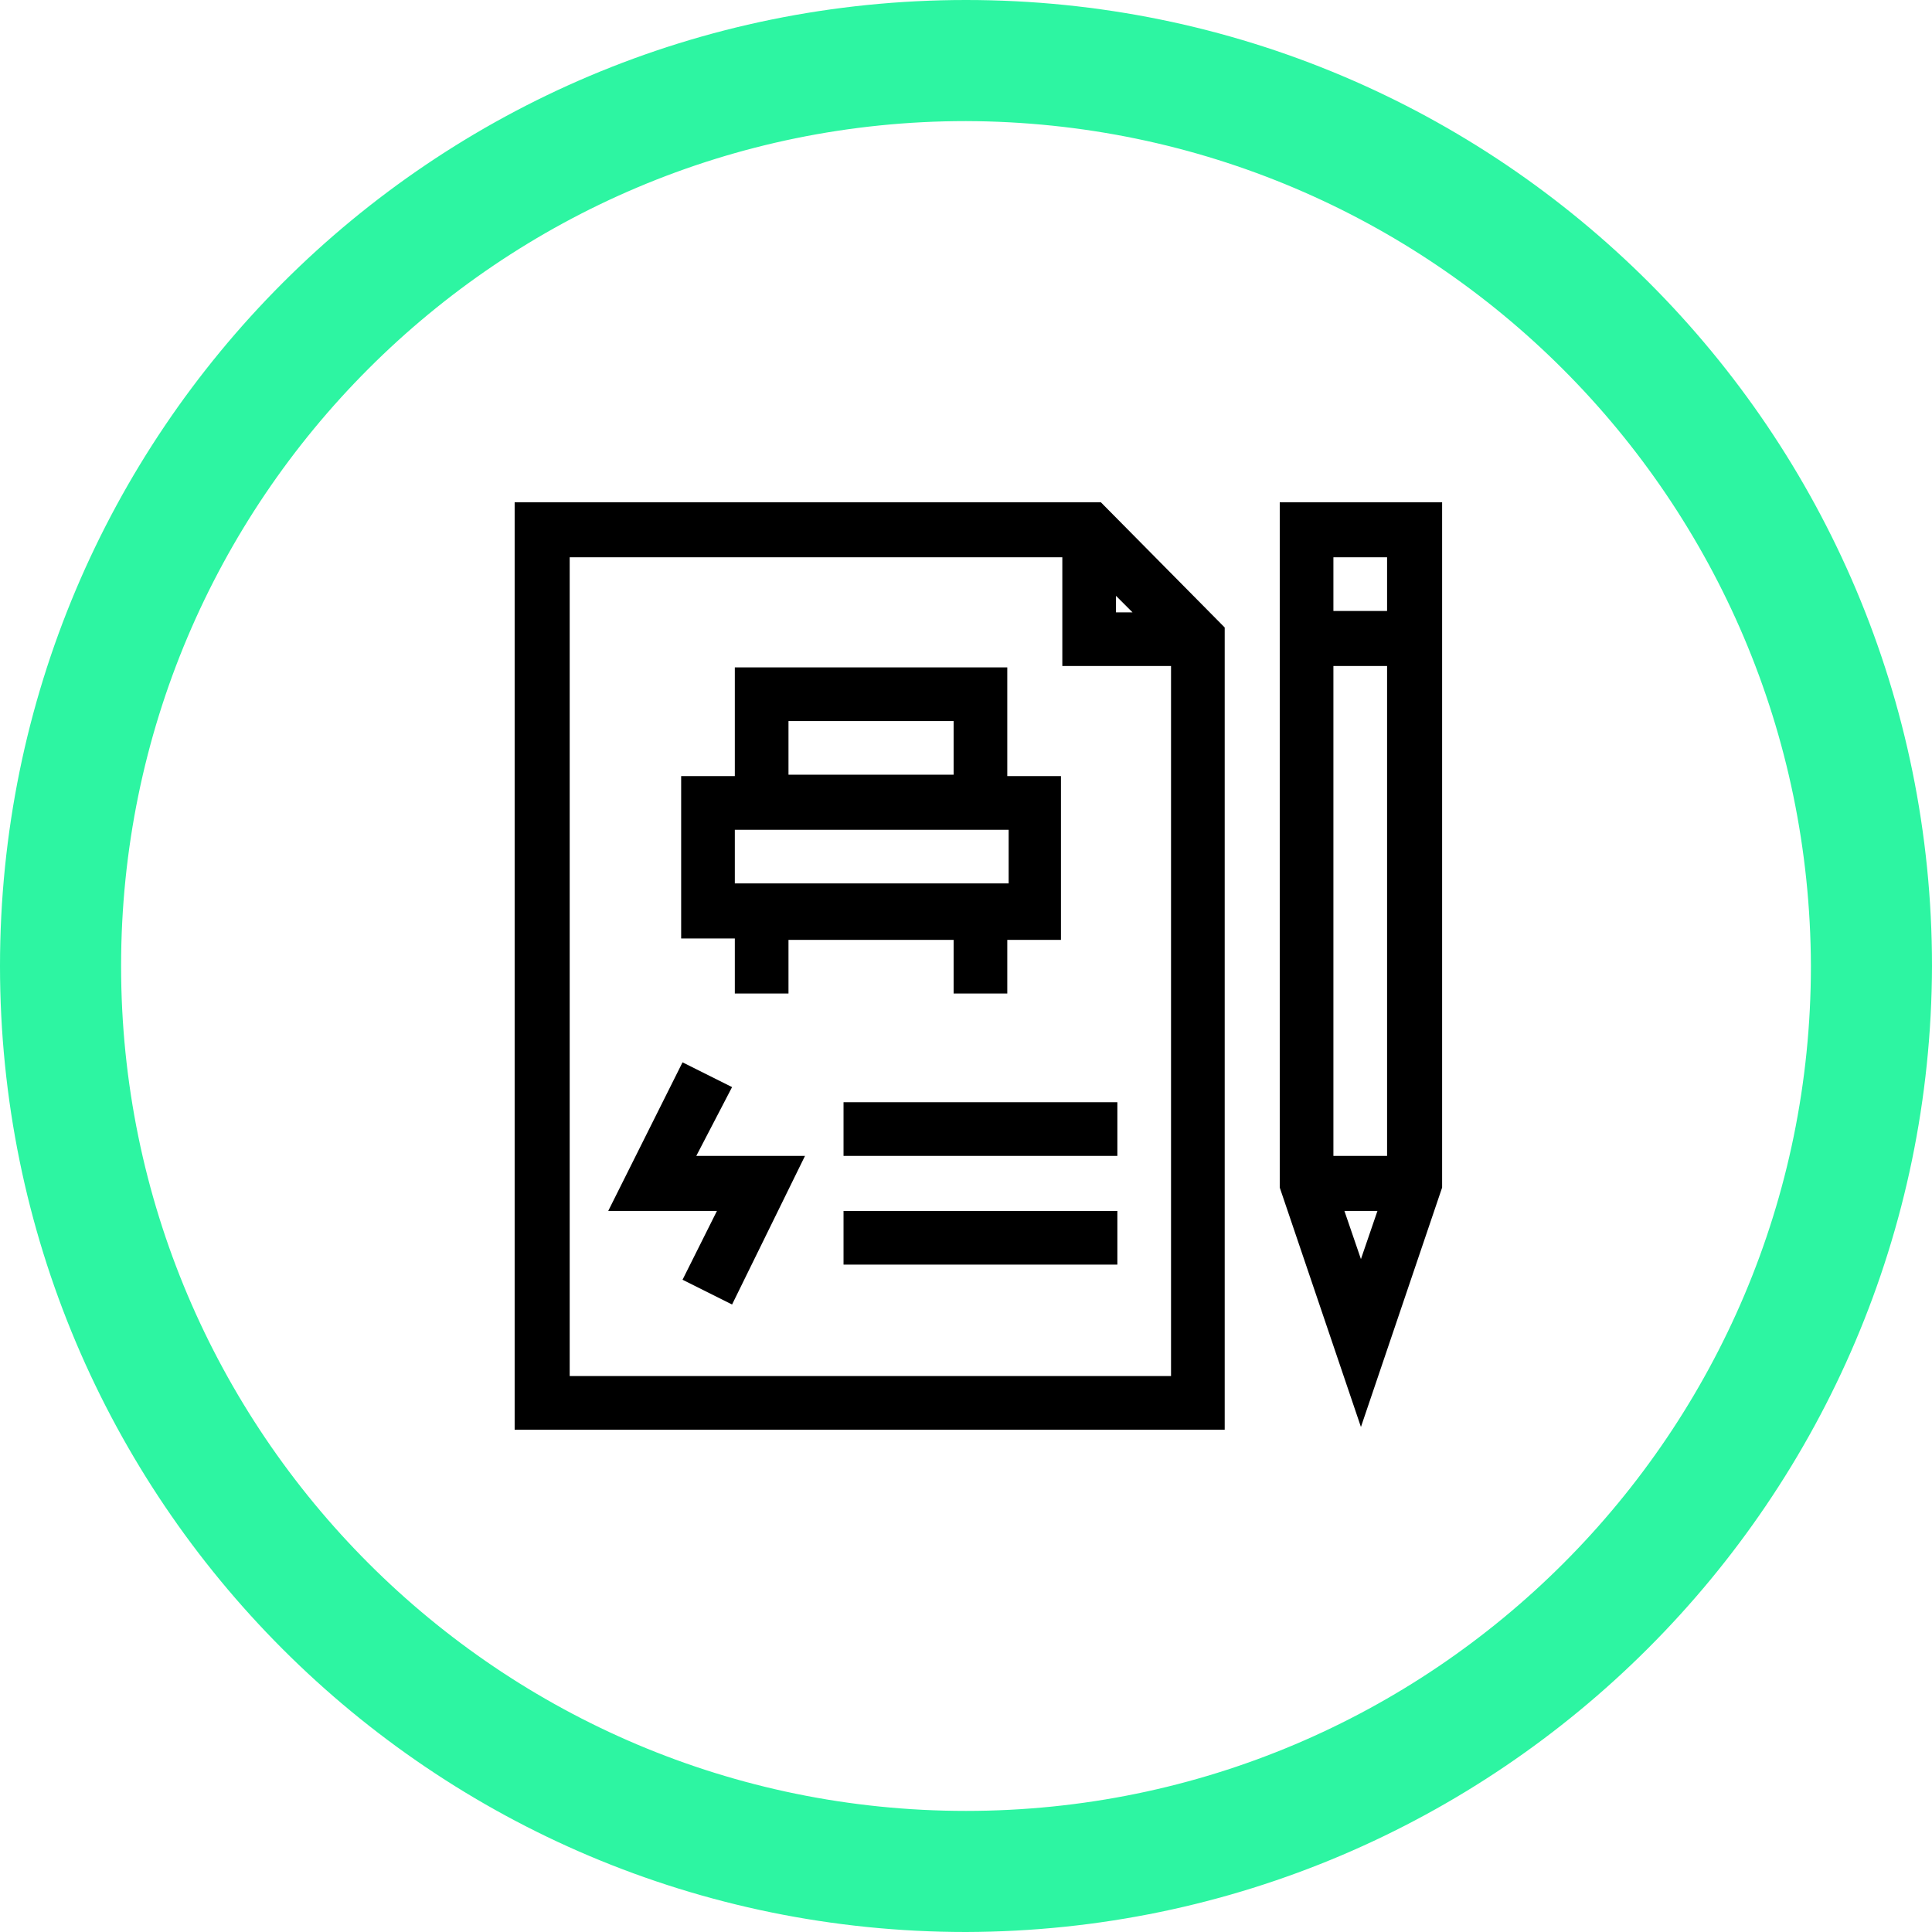
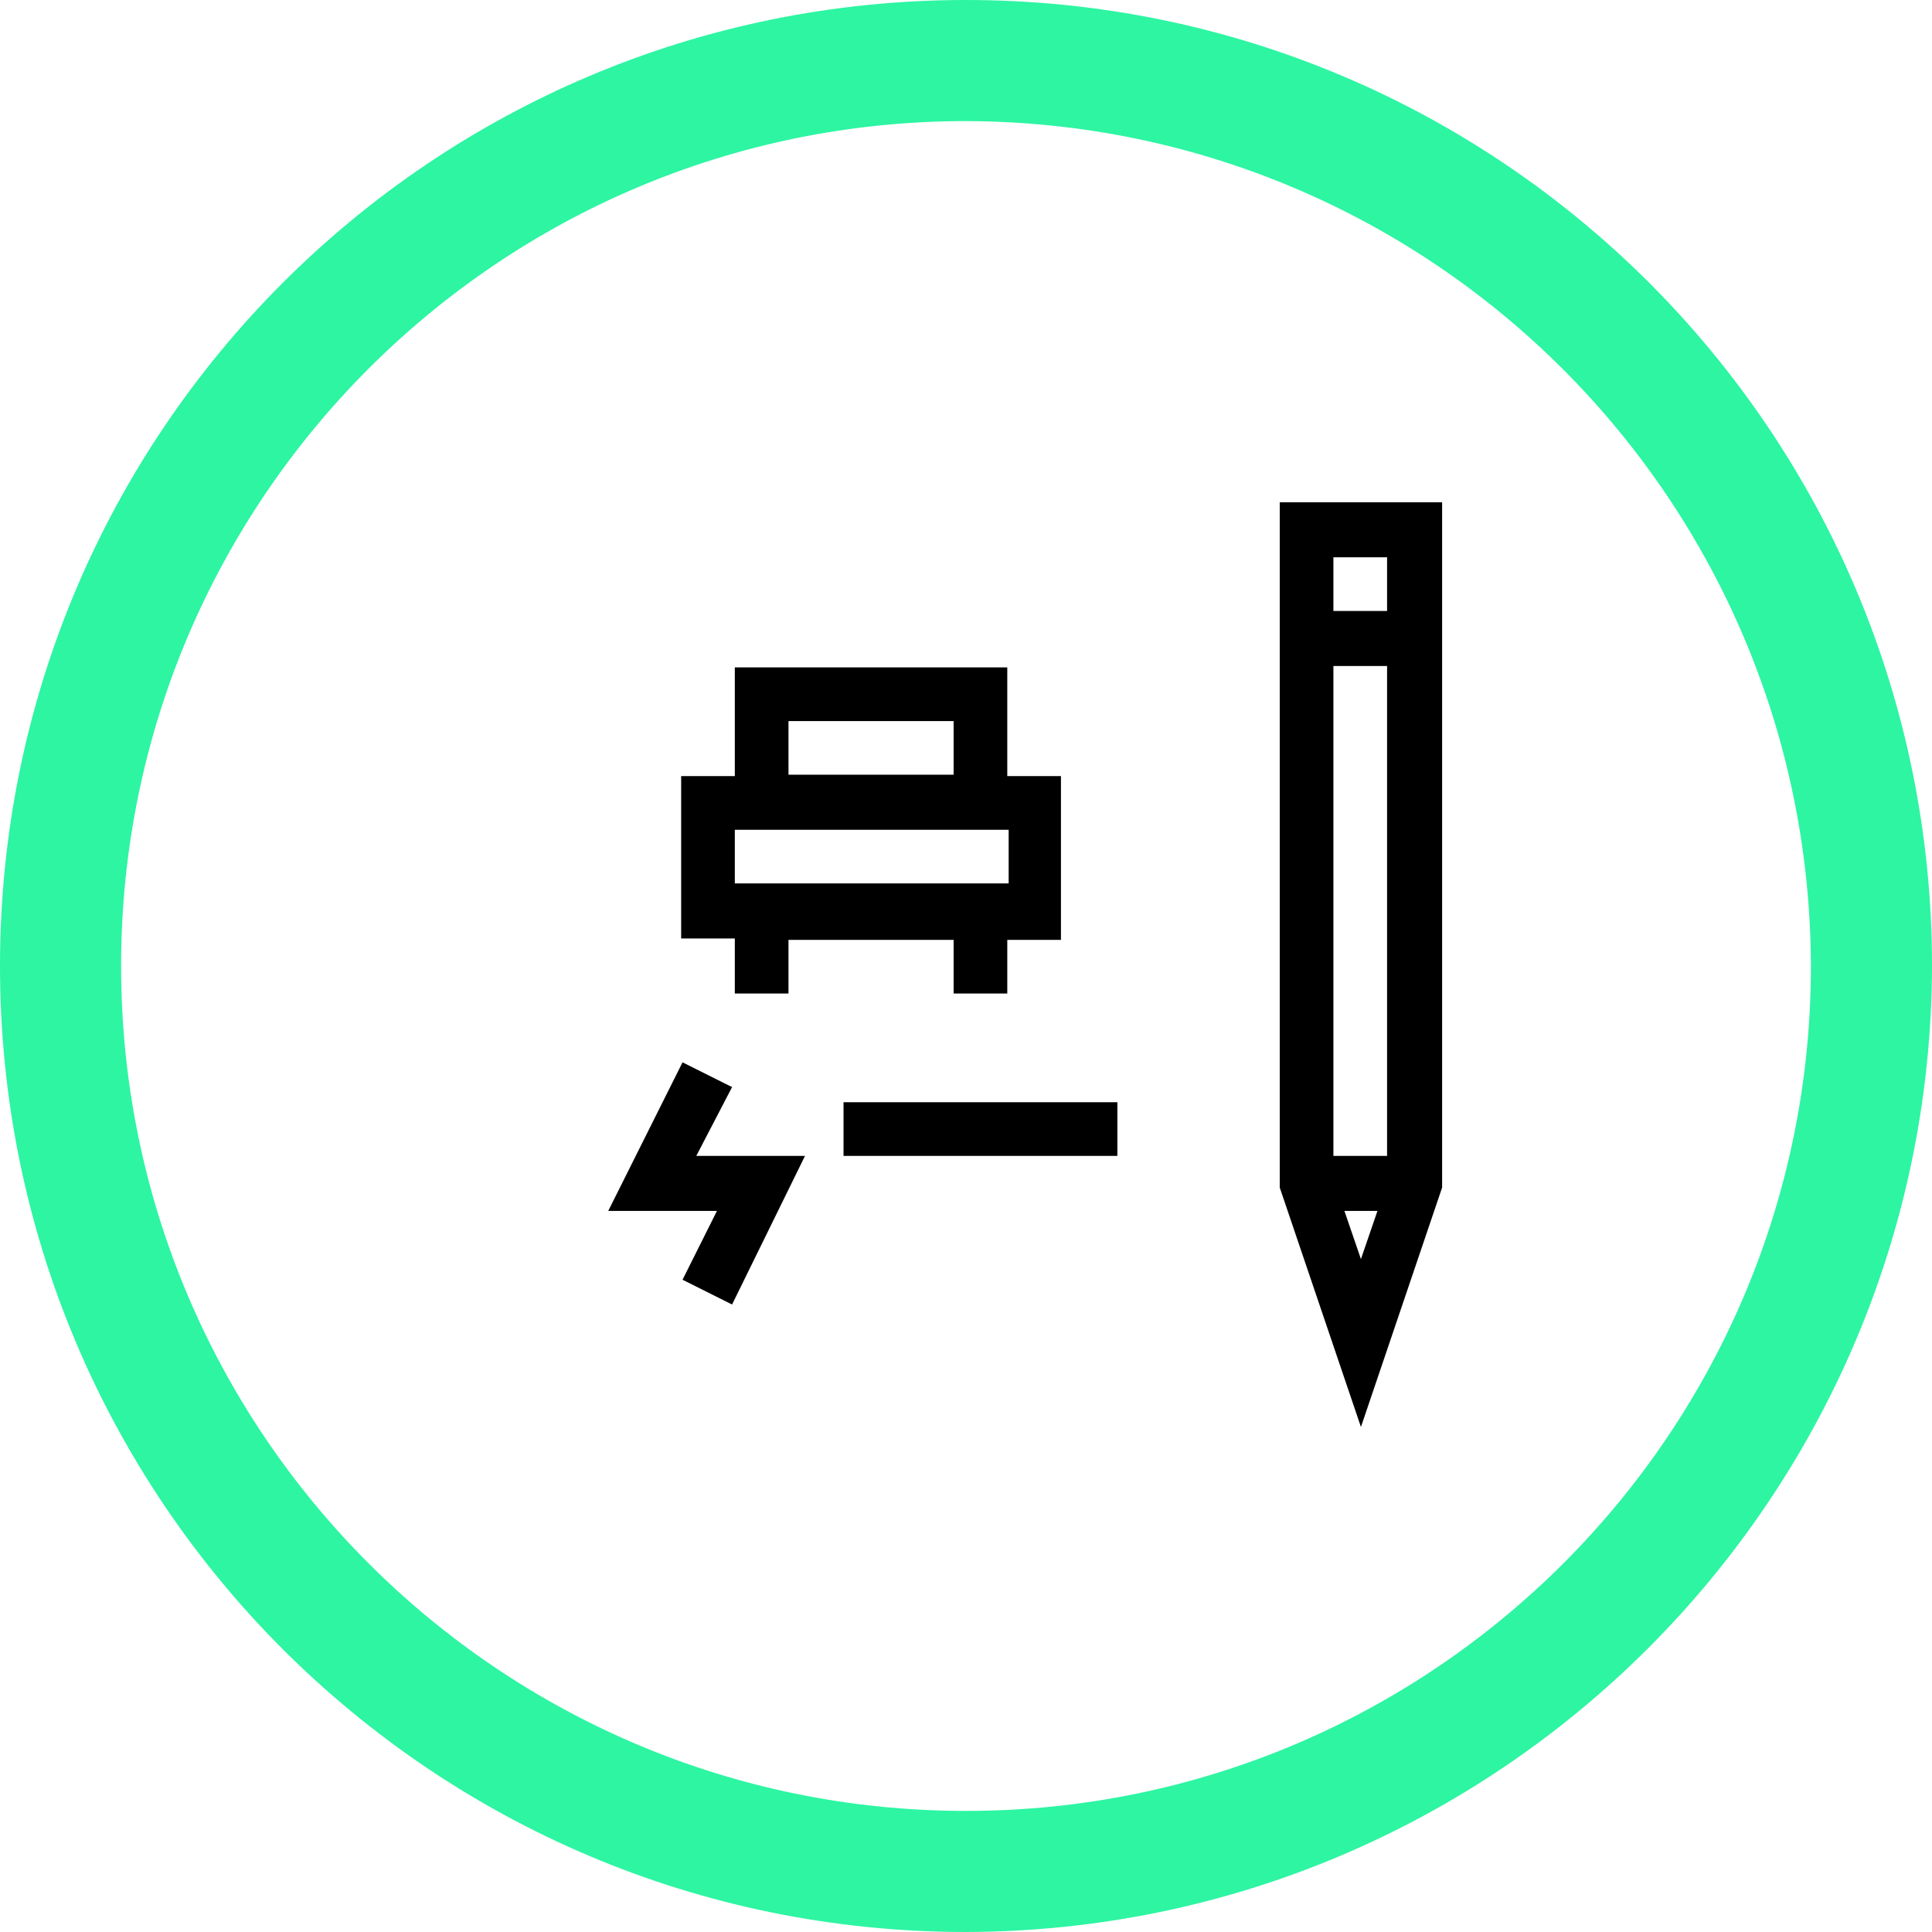
<svg xmlns="http://www.w3.org/2000/svg" xmlns:xlink="http://www.w3.org/1999/xlink" version="1.1" id="Layer_1" x="0px" y="0px" viewBox="0 0 140.4 140.4" style="enable-background:new 0 0 140.4 140.4;" xml:space="preserve">
  <style type="text/css">
	.st0{fill:#2DF5A2;}
	.st1{display:none;}
	.st2{display:inline;}
	.st3{clip-path:url(#SVGID_2_);}
</style>
  <g id="Layer_1_1_">
    <g>
      <path id="Path_86" class="st0" d="M70.2,140.4C31.4,140.4,0,109,0,70.2S31.4,0,70.2,0s70.2,31.4,70.2,70.2    C140.3,108.9,108.9,140.3,70.2,140.4 M70.2,8.8C36.3,8.8,8.8,36.3,8.8,70.2s27.5,61.4,61.4,61.4s61.4-27.5,61.4-61.4l0,0    C131.5,36.3,104.1,8.9,70.2,8.8" />
    </g>
  </g>
  <g id="Layer_2_1_" class="st1">
    <g class="st2">
-       <path d="M80,45c-0.2-0.1-5.1-3.6-9.8-3.6c-4.7,0-9.6,3.5-9.8,3.6c-0.3,0.2-0.5,0.6-0.5,0.9v38.8c0,0.4,0.2,0.7,0.5,0.9    c0.2,0.1,5.1,3.6,9.8,3.6s9.6-3.5,9.8-3.6c0.3-0.2,0.5-0.6,0.5-0.9V45.9C80.5,45.6,80.3,45.2,80,45L80,45z M78.2,84.2    c-1.2,0.8-4.8,2.9-8,2.9s-6.7-2.1-8-2.9V46.5c1.2-0.8,4.8-2.9,8-2.9s6.7,2.1,8,2.9V84.2z" />
      <path class="st0" d="M64.5,65.6c0.1,0.4,0.4,0.7,0.8,0.8l2.6,0.9V71c0,0.5,0.3,0.9,0.7,1.1c0.1,0.1,0.3,0.1,0.4,0.1    c0.3,0,0.6-0.1,0.8-0.3l5.7-5.7c0.3-0.3,0.4-0.7,0.3-1.1s-0.4-0.7-0.8-0.8l-2.6-0.9v-3.7c0-0.5-0.3-0.9-0.7-1.1    c-0.4-0.2-0.9-0.1-1.2,0.2l-5.7,5.7C64.5,64.8,64.4,65.2,64.5,65.6L64.5,65.6z M70.2,62.4v1.8c0,0.5,0.3,0.9,0.8,1.1l1.7,0.6    l-2.5,2.5v-1.8c0-0.5-0.3-0.9-0.8-1.1l-1.7-0.6L70.2,62.4z" />
      <path d="M105.6,56.2h-0.2c-0.5-1.3-1.7-2.3-3.2-2.3H101c-4.4,0-8,3.6-8,8v3.4c0,1.5,1,2.7,2.3,3.2v21.9c0,0.6-0.5,1.1-1.1,1.1    s-1.2-0.4-1.2-1V76.8c0-1.9-1.5-3.4-3.4-3.4h-1.1V35.7c0-2.5-2-4.6-4.6-4.6H56.5c-2.5,0-4.6,2-4.6,4.6v37.7h-1.1    c-1.9,0-3.4,1.5-3.4,3.4v13.7c0,0.6-0.5,1.1-1.1,1.1s-1.1-0.5-1.1-1.1V68.6c1.3-0.5,2.3-1.7,2.3-3.2V62c0-4.4-3.6-8-8-8h-1.1    c-1.5,0-2.7,1-3.2,2.3H35c-0.6,0-1.1,0.5-1.1,1.1s0.5,1.1,1.1,1.1h0c0.5,1.3,1.7,2.3,3.2,2.3h1.1c0.6,0,1.1,0.5,1.1,1.1v3.4    c0,1.5,1,2.7,2.3,3.2v21.9c0,1.9,1.5,3.4,3.4,3.4s3.4-1.5,3.4-3.4V76.8c0-0.6,0.5-1.1,1.1-1.1h1.1v21.7h-1.1    c-1.9,0-3.4,1.5-3.4,3.4v2.3c0,0.6,0.5,1.1,1.1,1.1h43.4c0.6,0,1.1-0.5,1.1-1.1v-2.3c0-1.9-1.5-3.4-3.4-3.4h-1.1V75.6h1.1    c0.6,0,1.1,0.5,1.1,1.1v13.7c0,1.9,1.5,3.4,3.4,3.4s3.4-1.5,3.4-3.4V68.6c1.3-0.5,2.3-1.7,2.3-3.2V62c0-0.6,0.5-1.1,1.1-1.1h1.1    c1.5,0,2.7-1,3.2-2.3h0.2c0.6,0,1.1-0.5,1.1-1.1C106.7,56.7,106.2,56.2,105.6,56.2L105.6,56.2z M39.4,58.5h-1.1    c-0.6,0-1.1-0.5-1.1-1.1s0.5-1.1,1.1-1.1h1.1c3.1,0,5.7,2.6,5.7,5.7v3.4c0,0.6-0.5,1.1-1.1,1.1s-1.1-0.5-1.1-1.1V62    C42.8,60,41.3,58.5,39.4,58.5L39.4,58.5z M90.7,100.7v1.1h-41v-1.1c0-0.6,0.5-1.1,1.1-1.1h38.8C90.2,99.6,90.7,100.1,90.7,100.7    L90.7,100.7z M54.2,97.3V35.7c0-1.3,1-2.3,2.3-2.3h27.4c1.3,0,2.3,1,2.3,2.3v61.6H54.2z M102.2,58.5H101c-1.9,0-3.4,1.5-3.4,3.4    v3.4c0,0.6-0.5,1.1-1.1,1.1s-1.1-0.5-1.1-1.1v-3.4c0-3.1,2.6-5.7,5.7-5.7h1.1c0.6,0,1.1,0.5,1.1,1.1S102.8,58.5,102.2,58.5    L102.2,58.5z" />
    </g>
  </g>
  <polygon points="53.2,79 49.6,77.2 44.2,88 52.1,88 49.6,93 53.2,94.8 58.5,84 50.6,84 " />
  <path d="M53.4,60.3h19.9v3.9H53.4V60.3z M57.3,52.4h12v3.9h-12V52.4z M53.4,72.2h3.9v-3.9h12v3.9h3.9v-3.9h3.9V56.4h-3.9v-7.9H53.4  v7.9h-3.9v11.8h3.9V72.2z" />
  <rect x="61.3" y="80.1" width="19.9" height="3.9" />
  <g>
    <defs>
-       <rect id="SVGID_1_" x="37.4" y="36.5" width="67.4" height="67.4" />
-     </defs>
+       </defs>
    <clipPath id="SVGID_2_">
      <use xlink:href="#SVGID_1_" style="overflow:visible;" />
    </clipPath>
    <rect x="61.3" y="88" class="st3" width="19.9" height="3.9" />
    <path class="st3" d="M41.4,99.9V40.5h35.8v7.9h7.9v51.6H41.4z M81.1,43.3l1.2,1.2h-1.2V43.3z M89,45.6L80,36.5H37.4v67.4H89V45.6z" />
  </g>
  <path d="M96.9,40.5h3.9v3.9h-3.9V40.5z M96.9,48.4h3.9V84h-3.9V48.4z M97.7,88h2.4l-1.2,3.5L97.7,88z M104.8,86.3V36.5H93v49.8  l5.9,17.4L104.8,86.3z" />
</svg>